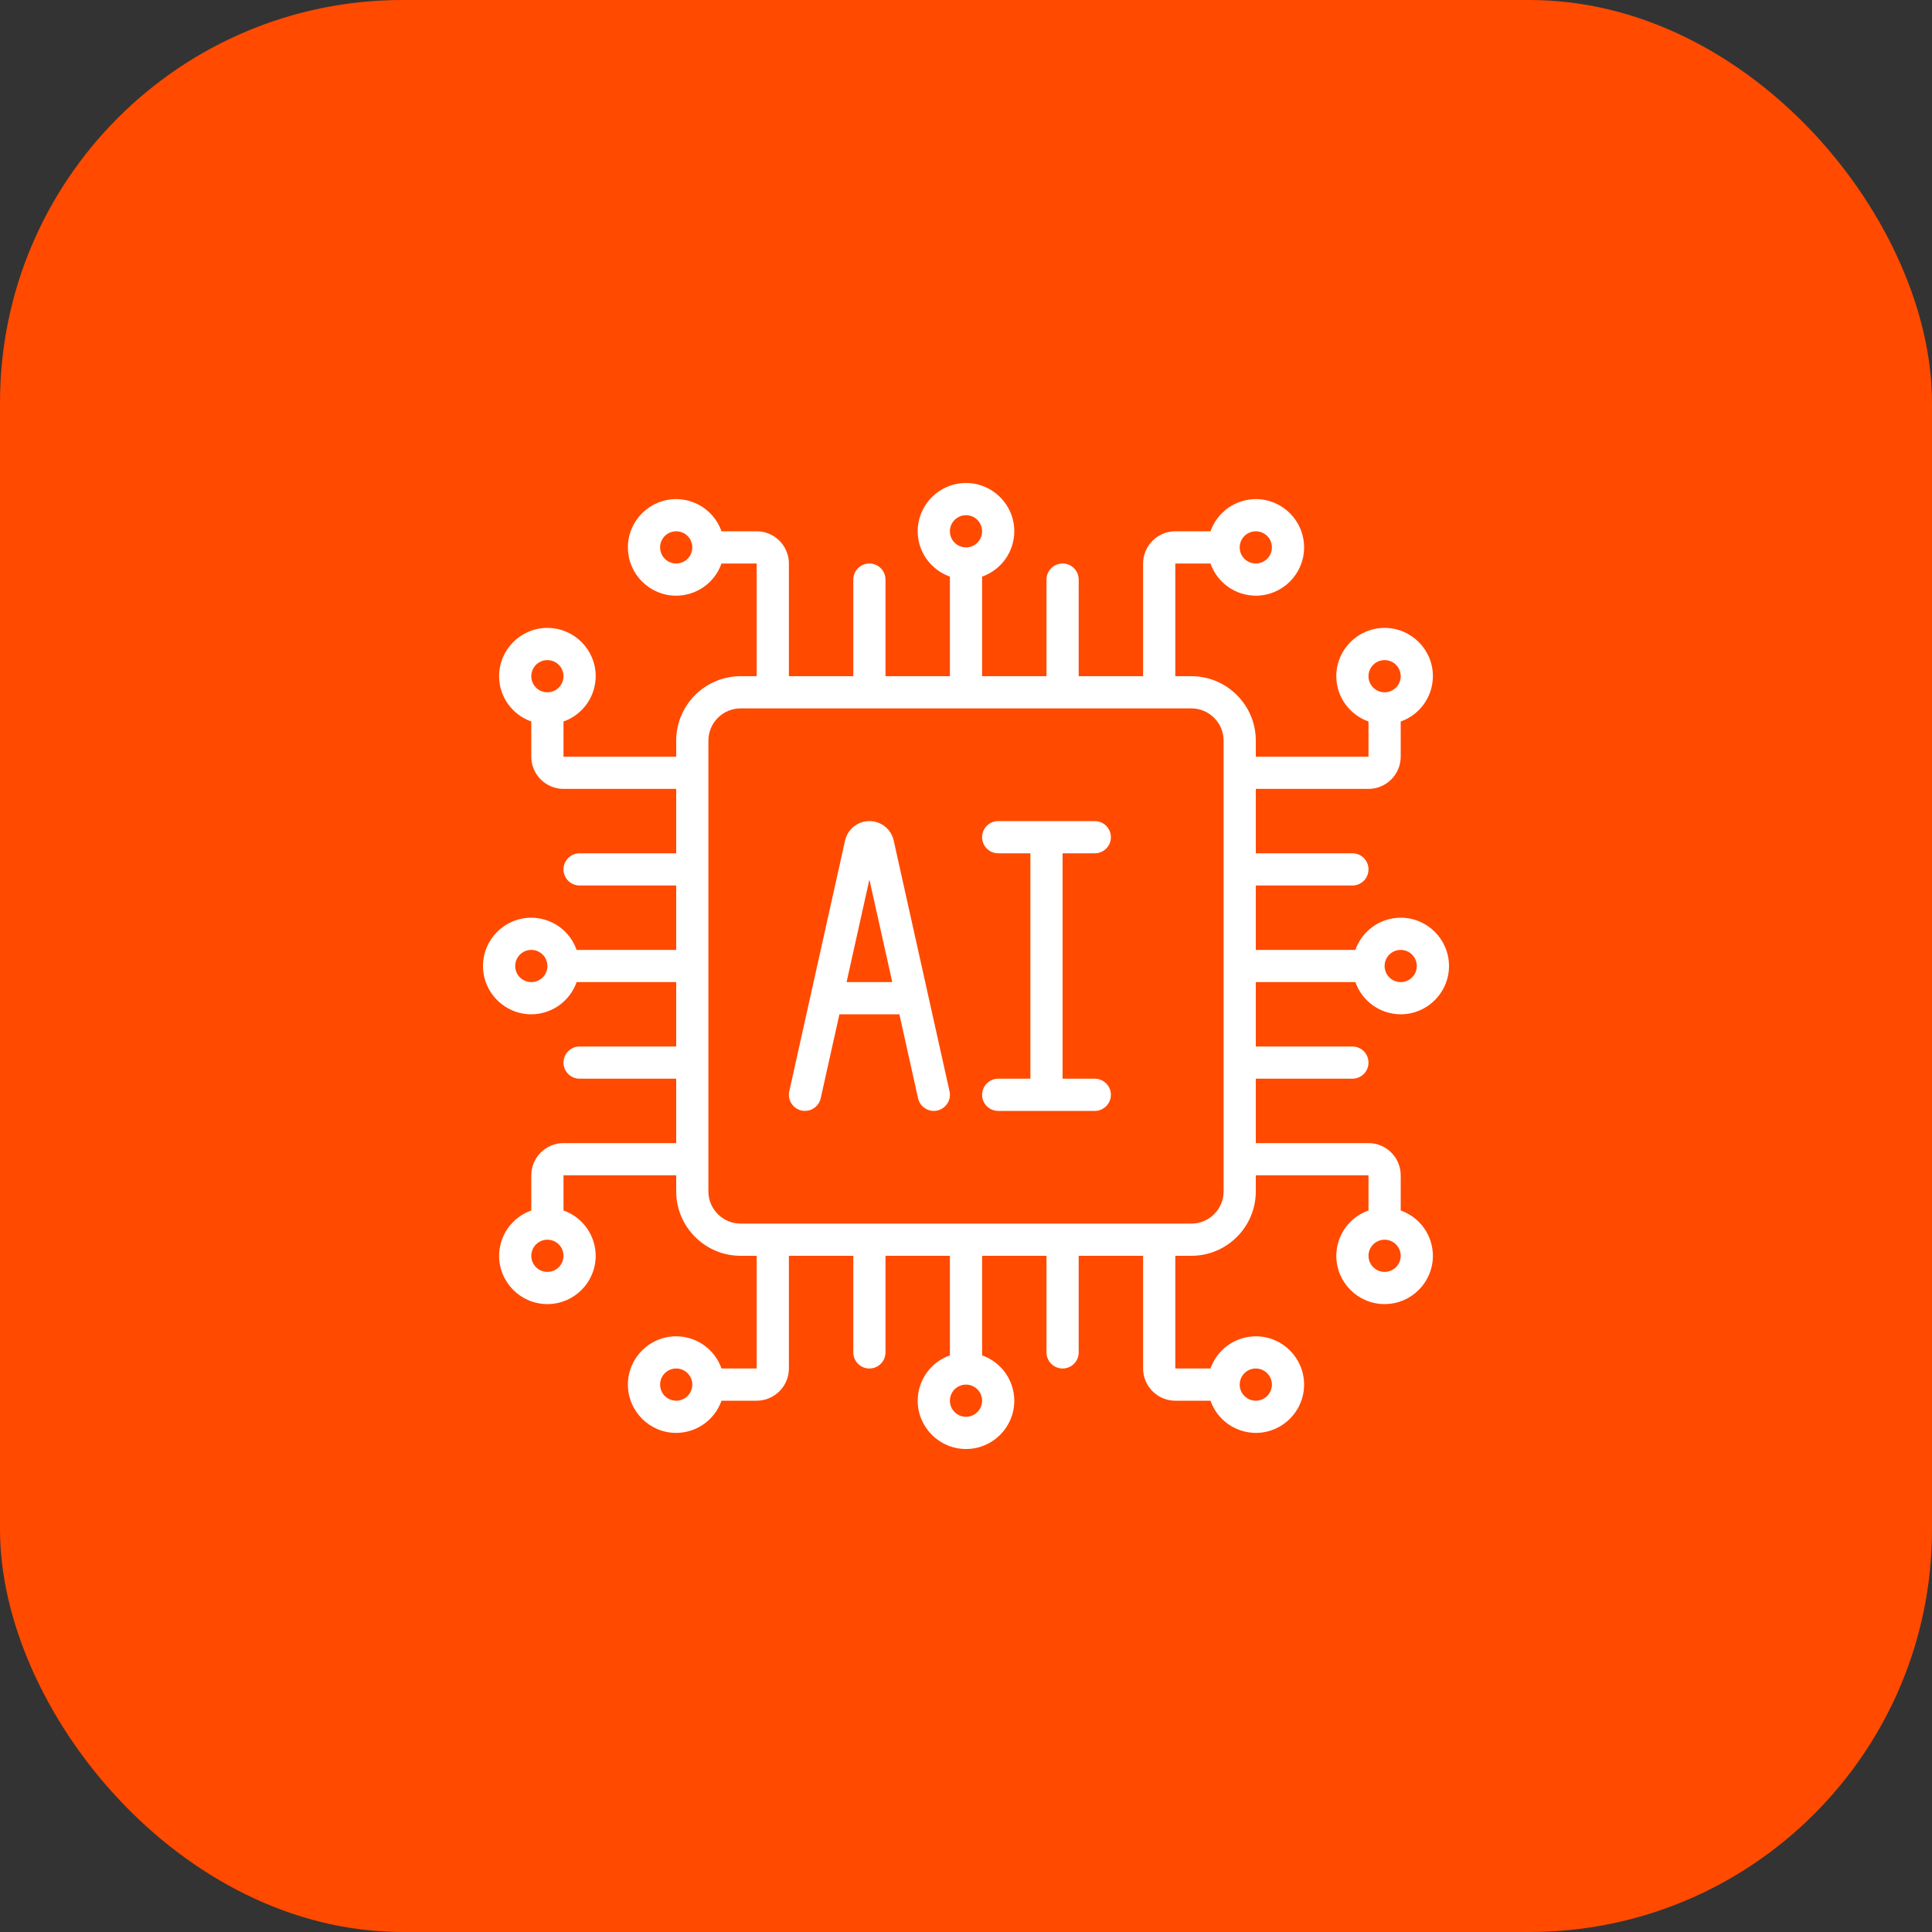
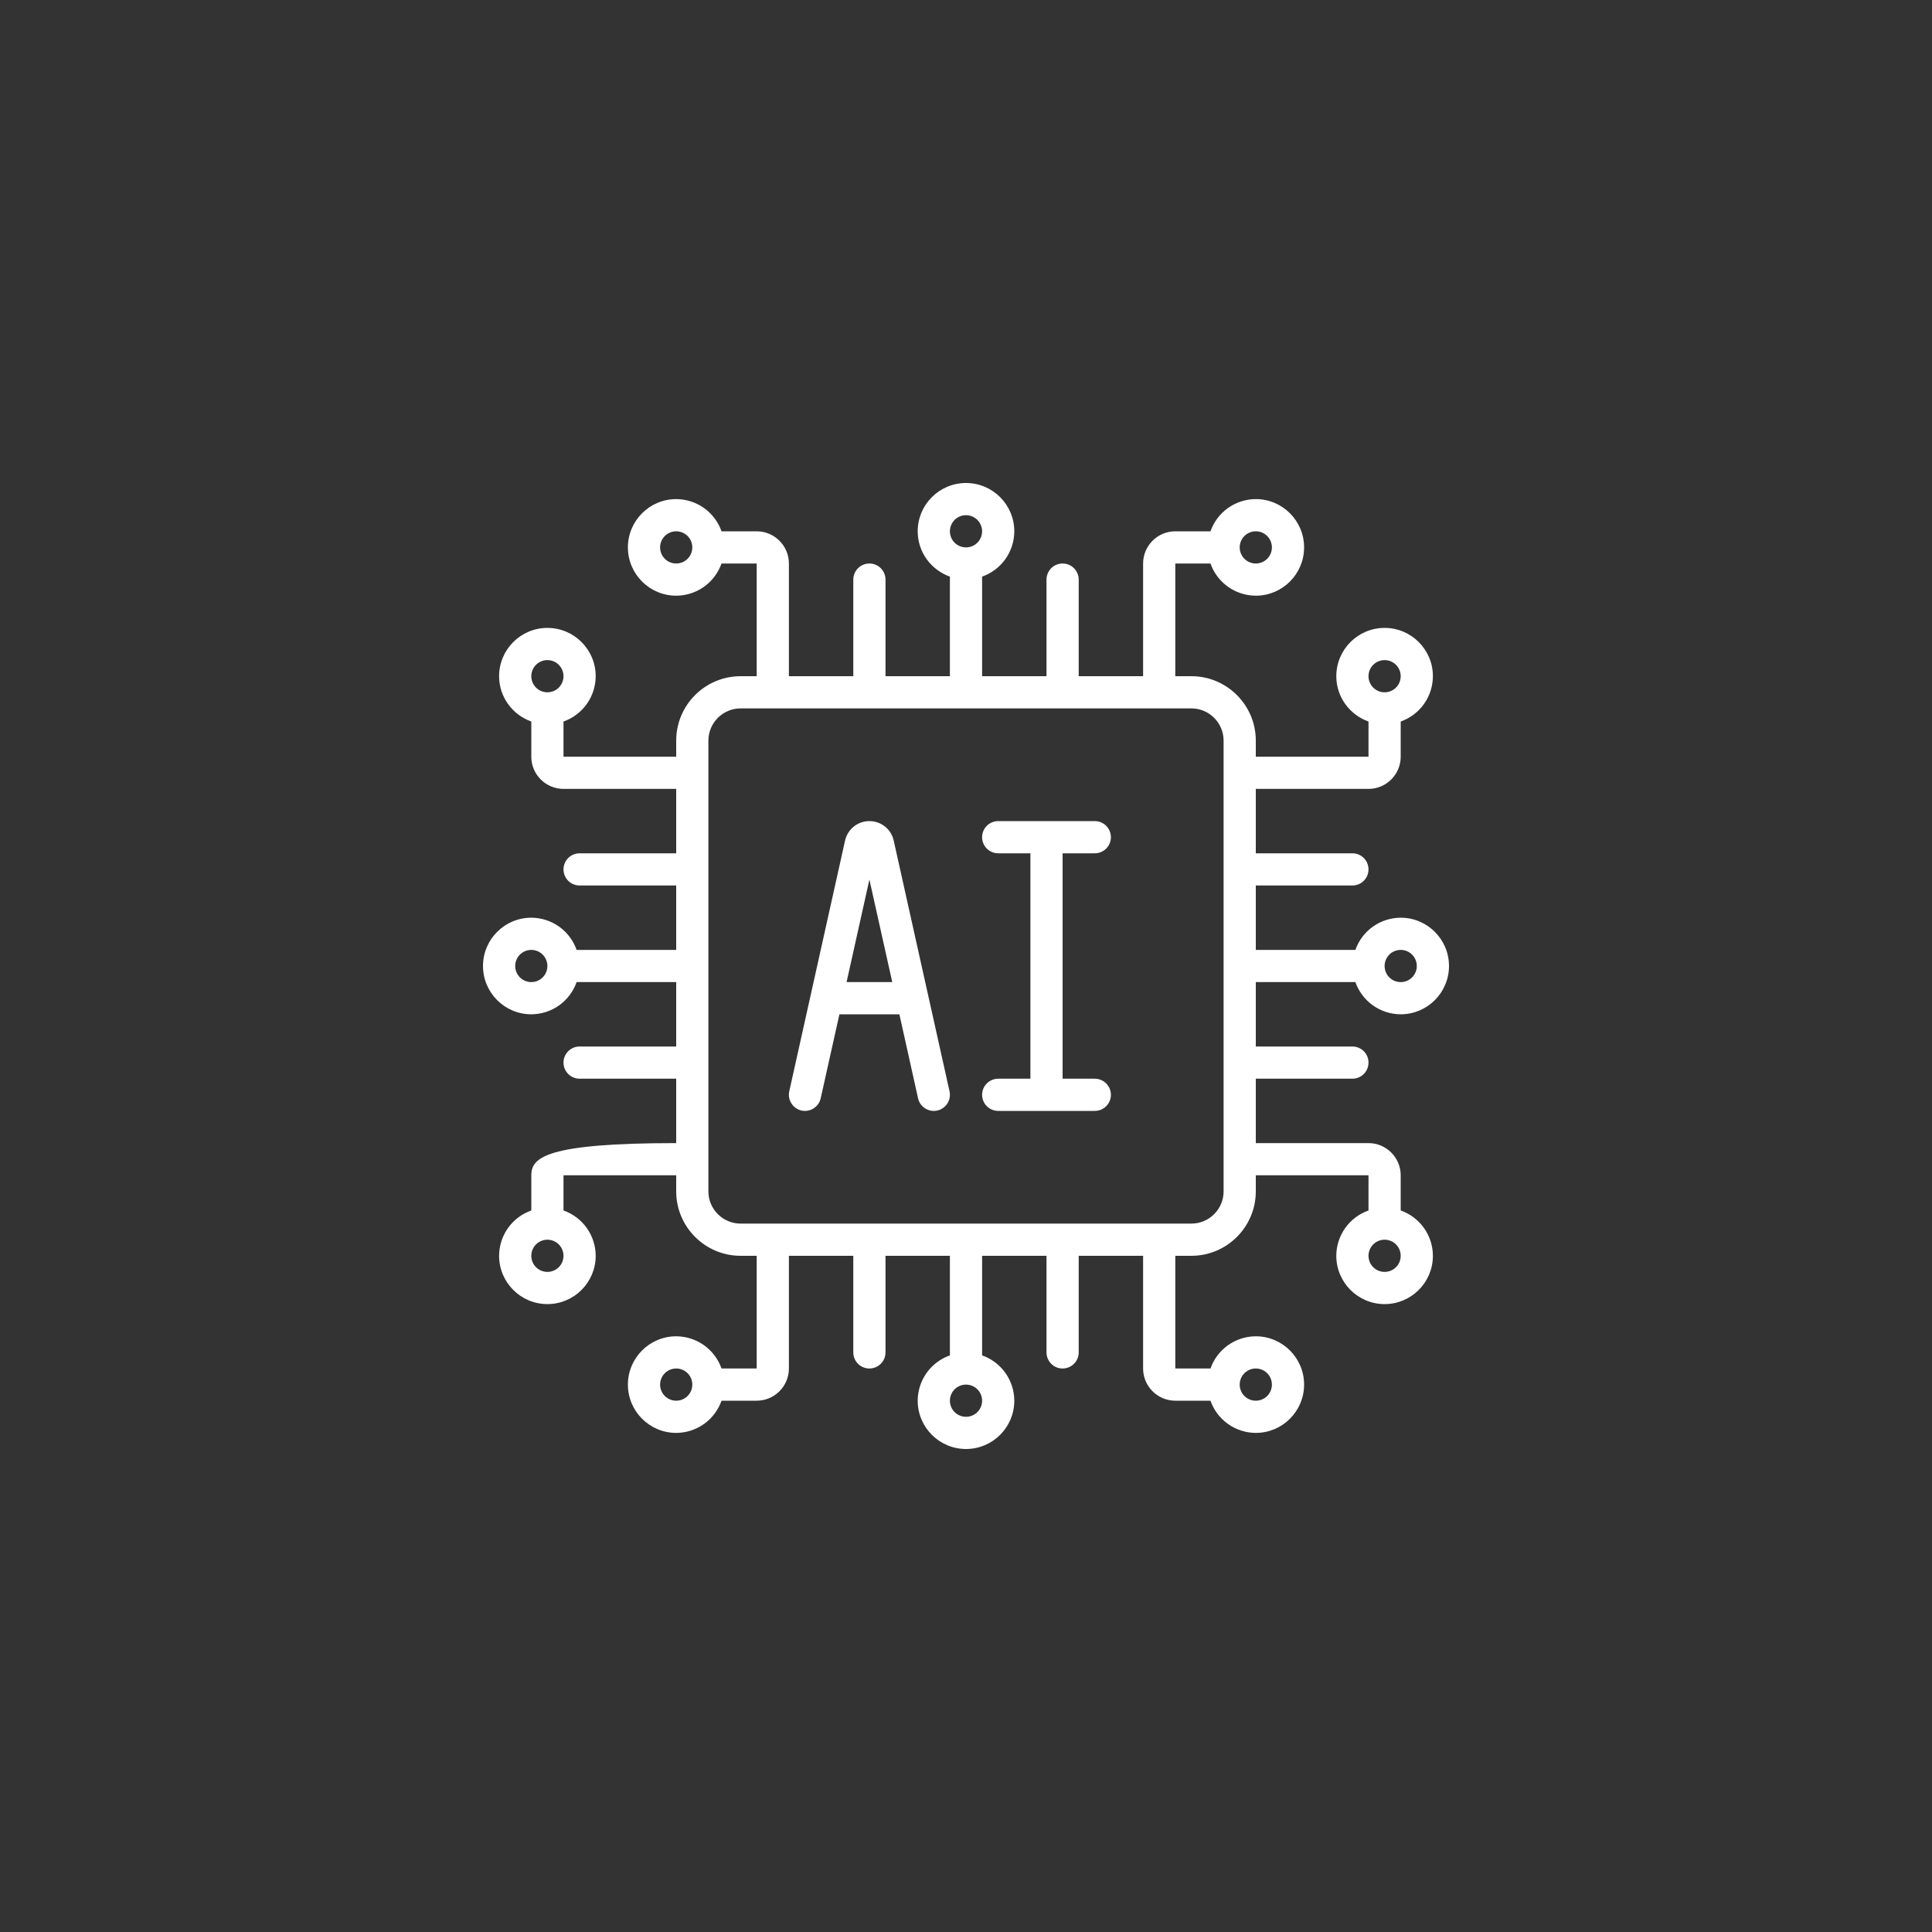
<svg xmlns="http://www.w3.org/2000/svg" width="48" height="48" viewBox="0 0 48 48" fill="none">
  <rect x="0" y="0" width="48" height="48" fill="#333333" stroke="none" />
-   <rect width="48" height="48" rx="10" fill="#FF4A00" />
-   <path d="M34.8 22.8C34.553 22.801 34.312 22.878 34.11 23.021C33.908 23.165 33.756 23.367 33.674 23.6H31.2V22H33.6C33.706 22 33.808 21.958 33.883 21.883C33.958 21.808 34 21.706 34 21.6C34 21.494 33.958 21.392 33.883 21.317C33.808 21.242 33.706 21.2 33.6 21.2H31.2V19.6H34C34.441 19.6 34.8 19.241 34.8 18.8V17.926C35.033 17.844 35.235 17.692 35.379 17.49C35.522 17.288 35.599 17.047 35.6 16.8C35.6 16.138 35.062 15.6 34.4 15.6C33.738 15.6 33.2 16.138 33.2 16.8C33.2 17.321 33.536 17.761 34 17.926V18.8H31.2V18.4C31.2 17.518 30.482 16.8 29.6 16.8H29.2V14H30.074C30.156 14.233 30.308 14.435 30.51 14.579C30.712 14.722 30.953 14.799 31.2 14.8C31.862 14.8 32.4 14.262 32.4 13.6C32.4 12.938 31.862 12.4 31.2 12.4C30.953 12.401 30.712 12.478 30.51 12.621C30.308 12.765 30.156 12.967 30.074 13.2H29.2C28.759 13.2 28.4 13.559 28.4 14V16.8H26.8V14.4C26.8 14.294 26.758 14.192 26.683 14.117C26.608 14.042 26.506 14 26.4 14C26.294 14 26.192 14.042 26.117 14.117C26.042 14.192 26 14.294 26 14.4V16.8H24.4V14.326C24.633 14.244 24.835 14.092 24.979 13.89C25.122 13.688 25.199 13.447 25.2 13.2C25.2 12.538 24.662 12 24 12C23.338 12 22.8 12.538 22.8 13.2C22.8 13.721 23.136 14.161 23.6 14.326V16.8H22V14.4C22 14.294 21.958 14.192 21.883 14.117C21.808 14.042 21.706 14 21.6 14C21.494 14 21.392 14.042 21.317 14.117C21.242 14.192 21.2 14.294 21.2 14.4V16.8H19.6V14C19.6 13.559 19.241 13.2 18.8 13.2H17.926C17.844 12.967 17.692 12.765 17.49 12.621C17.288 12.478 17.047 12.401 16.8 12.4C16.138 12.4 15.6 12.938 15.6 13.6C15.6 14.262 16.138 14.8 16.8 14.8C17.047 14.799 17.288 14.722 17.49 14.579C17.692 14.435 17.844 14.233 17.926 14H18.8V16.8H18.4C17.518 16.8 16.8 17.518 16.8 18.4V18.8H14V17.926C14.233 17.844 14.435 17.692 14.579 17.49C14.722 17.288 14.799 17.047 14.8 16.8C14.8 16.138 14.262 15.6 13.6 15.6C12.938 15.6 12.4 16.138 12.4 16.8C12.4 17.321 12.736 17.761 13.2 17.926V18.8C13.2 19.241 13.559 19.6 14 19.6H16.8V21.2H14.4C14.294 21.2 14.192 21.242 14.117 21.317C14.042 21.392 14 21.494 14 21.6C14 21.706 14.042 21.808 14.117 21.883C14.192 21.958 14.294 22 14.4 22H16.8V23.6H14.326C14.244 23.367 14.092 23.165 13.89 23.021C13.688 22.878 13.447 22.801 13.2 22.8C12.538 22.8 12 23.338 12 24C12 24.662 12.538 25.2 13.2 25.2C13.447 25.199 13.688 25.122 13.89 24.979C14.092 24.835 14.244 24.633 14.326 24.4H16.8V26H14.4C14.294 26 14.192 26.042 14.117 26.117C14.042 26.192 14 26.294 14 26.4C14 26.506 14.042 26.608 14.117 26.683C14.192 26.758 14.294 26.8 14.4 26.8H16.8V28.4H14C13.559 28.4 13.2 28.759 13.2 29.2V30.074C12.967 30.156 12.765 30.308 12.621 30.51C12.478 30.712 12.401 30.953 12.4 31.2C12.4 31.862 12.938 32.4 13.6 32.4C14.262 32.4 14.8 31.862 14.8 31.2C14.799 30.953 14.722 30.712 14.579 30.51C14.435 30.308 14.233 30.156 14 30.074V29.2H16.8V29.6C16.8 30.482 17.518 31.2 18.4 31.2H18.8V34H17.926C17.844 33.767 17.692 33.565 17.49 33.421C17.288 33.278 17.047 33.201 16.8 33.2C16.138 33.2 15.6 33.738 15.6 34.4C15.6 35.062 16.138 35.6 16.8 35.6C17.047 35.599 17.288 35.522 17.49 35.379C17.692 35.235 17.844 35.033 17.926 34.8H18.8C19.241 34.8 19.6 34.441 19.6 34V31.2H21.2V33.6C21.2 33.706 21.242 33.808 21.317 33.883C21.392 33.958 21.494 34 21.6 34C21.706 34 21.808 33.958 21.883 33.883C21.958 33.808 22 33.706 22 33.6V31.2H23.6V33.674C23.367 33.756 23.165 33.908 23.021 34.11C22.878 34.312 22.801 34.553 22.8 34.8C22.8 35.462 23.338 36 24 36C24.662 36 25.2 35.462 25.2 34.8C25.199 34.553 25.122 34.312 24.979 34.11C24.835 33.908 24.633 33.756 24.4 33.674V31.2H26V33.6C26 33.706 26.042 33.808 26.117 33.883C26.192 33.958 26.294 34 26.4 34C26.506 34 26.608 33.958 26.683 33.883C26.758 33.808 26.8 33.706 26.8 33.6V31.2H28.4V34C28.4 34.441 28.759 34.8 29.2 34.8H30.074C30.156 35.033 30.308 35.235 30.51 35.379C30.712 35.522 30.953 35.599 31.2 35.6C31.862 35.6 32.4 35.062 32.4 34.4C32.4 33.738 31.862 33.2 31.2 33.2C30.953 33.201 30.712 33.278 30.51 33.421C30.308 33.565 30.156 33.767 30.074 34H29.2V31.2H29.6C30.482 31.2 31.2 30.482 31.2 29.6V29.2H34V30.074C33.767 30.156 33.565 30.308 33.421 30.51C33.278 30.712 33.201 30.953 33.2 31.2C33.2 31.862 33.738 32.4 34.4 32.4C35.062 32.4 35.6 31.862 35.6 31.2C35.599 30.953 35.522 30.712 35.379 30.51C35.235 30.308 35.033 30.156 34.8 30.074V29.2C34.8 28.759 34.441 28.4 34 28.4H31.2V26.8H33.6C33.706 26.8 33.808 26.758 33.883 26.683C33.958 26.608 34 26.506 34 26.4C34 26.294 33.958 26.192 33.883 26.117C33.808 26.042 33.706 26 33.6 26H31.2V24.4H33.674C33.756 24.633 33.908 24.835 34.11 24.979C34.312 25.122 34.553 25.199 34.8 25.2C35.462 25.2 36 24.662 36 24C36 23.338 35.462 22.8 34.8 22.8ZM34.4 16.4C34.506 16.4 34.608 16.442 34.683 16.517C34.758 16.592 34.8 16.694 34.8 16.8C34.8 16.906 34.758 17.008 34.683 17.083C34.608 17.158 34.506 17.2 34.4 17.2C34.294 17.2 34.192 17.158 34.117 17.083C34.042 17.008 34 16.906 34 16.8C34 16.694 34.042 16.592 34.117 16.517C34.192 16.442 34.294 16.4 34.4 16.4ZM31.2 13.2C31.306 13.2 31.408 13.242 31.483 13.317C31.558 13.392 31.6 13.494 31.6 13.6C31.6 13.706 31.558 13.808 31.483 13.883C31.408 13.958 31.306 14 31.2 14C31.094 14 30.992 13.958 30.917 13.883C30.842 13.808 30.8 13.706 30.8 13.6C30.8 13.494 30.842 13.392 30.917 13.317C30.992 13.242 31.094 13.2 31.2 13.2ZM24 12.8C24.106 12.8 24.208 12.842 24.283 12.917C24.358 12.992 24.4 13.094 24.4 13.2C24.4 13.306 24.358 13.408 24.283 13.483C24.208 13.558 24.106 13.6 24 13.6C23.894 13.6 23.792 13.558 23.717 13.483C23.642 13.408 23.6 13.306 23.6 13.2C23.6 13.094 23.642 12.992 23.717 12.917C23.792 12.842 23.894 12.8 24 12.8ZM16.8 14C16.694 14 16.592 13.958 16.517 13.883C16.442 13.808 16.4 13.706 16.4 13.6C16.4 13.494 16.442 13.392 16.517 13.317C16.592 13.242 16.694 13.2 16.8 13.2C16.906 13.2 17.008 13.242 17.083 13.317C17.158 13.392 17.2 13.494 17.2 13.6C17.2 13.706 17.158 13.808 17.083 13.883C17.008 13.958 16.906 14 16.8 14ZM13.6 16.4C13.706 16.4 13.808 16.442 13.883 16.517C13.958 16.592 14 16.694 14 16.8C14 16.906 13.958 17.008 13.883 17.083C13.808 17.158 13.706 17.2 13.6 17.2C13.494 17.2 13.392 17.158 13.317 17.083C13.242 17.008 13.2 16.906 13.2 16.8C13.2 16.694 13.242 16.592 13.317 16.517C13.392 16.442 13.494 16.4 13.6 16.4ZM13.2 24.4C13.094 24.4 12.992 24.358 12.917 24.283C12.842 24.208 12.8 24.106 12.8 24C12.8 23.894 12.842 23.792 12.917 23.717C12.992 23.642 13.094 23.6 13.2 23.6C13.306 23.6 13.408 23.642 13.483 23.717C13.558 23.792 13.6 23.894 13.6 24C13.6 24.106 13.558 24.208 13.483 24.283C13.408 24.358 13.306 24.4 13.2 24.4ZM13.6 31.6C13.494 31.6 13.392 31.558 13.317 31.483C13.242 31.408 13.2 31.306 13.2 31.2C13.2 31.094 13.242 30.992 13.317 30.917C13.392 30.842 13.494 30.8 13.6 30.8C13.706 30.8 13.808 30.842 13.883 30.917C13.958 30.992 14 31.094 14 31.2C14 31.306 13.958 31.408 13.883 31.483C13.808 31.558 13.706 31.6 13.6 31.6ZM16.8 34.8C16.694 34.8 16.592 34.758 16.517 34.683C16.442 34.608 16.4 34.506 16.4 34.4C16.4 34.294 16.442 34.192 16.517 34.117C16.592 34.042 16.694 34 16.8 34C16.906 34 17.008 34.042 17.083 34.117C17.158 34.192 17.2 34.294 17.2 34.4C17.2 34.506 17.158 34.608 17.083 34.683C17.008 34.758 16.906 34.8 16.8 34.8ZM24 35.2C23.894 35.2 23.792 35.158 23.717 35.083C23.642 35.008 23.6 34.906 23.6 34.8C23.6 34.694 23.642 34.592 23.717 34.517C23.792 34.442 23.894 34.4 24 34.4C24.106 34.4 24.208 34.442 24.283 34.517C24.358 34.592 24.4 34.694 24.4 34.8C24.4 34.906 24.358 35.008 24.283 35.083C24.208 35.158 24.106 35.2 24 35.2ZM31.2 34C31.306 34 31.408 34.042 31.483 34.117C31.558 34.192 31.6 34.294 31.6 34.4C31.6 34.506 31.558 34.608 31.483 34.683C31.408 34.758 31.306 34.8 31.2 34.8C31.094 34.8 30.992 34.758 30.917 34.683C30.842 34.608 30.8 34.506 30.8 34.4C30.8 34.294 30.842 34.192 30.917 34.117C30.992 34.042 31.094 34 31.2 34ZM34.4 31.6C34.294 31.6 34.192 31.558 34.117 31.483C34.042 31.408 34 31.306 34 31.2C34 31.094 34.042 30.992 34.117 30.917C34.192 30.842 34.294 30.8 34.4 30.8C34.506 30.8 34.608 30.842 34.683 30.917C34.758 30.992 34.8 31.094 34.8 31.2C34.8 31.306 34.758 31.408 34.683 31.483C34.608 31.558 34.506 31.6 34.4 31.6ZM30.4 29.6C30.4 30.041 30.041 30.4 29.6 30.4H18.4C17.959 30.4 17.6 30.041 17.6 29.6V18.4C17.6 17.959 17.959 17.6 18.4 17.6H29.6C30.041 17.6 30.4 17.959 30.4 18.4V29.6ZM34.8 24.4C34.694 24.4 34.592 24.358 34.517 24.283C34.442 24.208 34.4 24.106 34.4 24C34.4 23.894 34.442 23.792 34.517 23.717C34.592 23.642 34.694 23.6 34.8 23.6C34.906 23.6 35.008 23.642 35.083 23.717C35.158 23.792 35.2 23.894 35.2 24C35.2 24.106 35.158 24.208 35.083 24.283C35.008 24.358 34.906 24.4 34.8 24.4Z" fill="white" />
+   <path d="M34.8 22.8C34.553 22.801 34.312 22.878 34.11 23.021C33.908 23.165 33.756 23.367 33.674 23.6H31.2V22H33.6C33.706 22 33.808 21.958 33.883 21.883C33.958 21.808 34 21.706 34 21.6C34 21.494 33.958 21.392 33.883 21.317C33.808 21.242 33.706 21.2 33.6 21.2H31.2V19.6H34C34.441 19.6 34.8 19.241 34.8 18.8V17.926C35.033 17.844 35.235 17.692 35.379 17.49C35.522 17.288 35.599 17.047 35.6 16.8C35.6 16.138 35.062 15.6 34.4 15.6C33.738 15.6 33.2 16.138 33.2 16.8C33.2 17.321 33.536 17.761 34 17.926V18.8H31.2V18.4C31.2 17.518 30.482 16.8 29.6 16.8H29.2V14H30.074C30.156 14.233 30.308 14.435 30.51 14.579C30.712 14.722 30.953 14.799 31.2 14.8C31.862 14.8 32.4 14.262 32.4 13.6C32.4 12.938 31.862 12.4 31.2 12.4C30.953 12.401 30.712 12.478 30.51 12.621C30.308 12.765 30.156 12.967 30.074 13.2H29.2C28.759 13.2 28.4 13.559 28.4 14V16.8H26.8V14.4C26.8 14.294 26.758 14.192 26.683 14.117C26.608 14.042 26.506 14 26.4 14C26.294 14 26.192 14.042 26.117 14.117C26.042 14.192 26 14.294 26 14.4V16.8H24.4V14.326C24.633 14.244 24.835 14.092 24.979 13.89C25.122 13.688 25.199 13.447 25.2 13.2C25.2 12.538 24.662 12 24 12C23.338 12 22.8 12.538 22.8 13.2C22.8 13.721 23.136 14.161 23.6 14.326V16.8H22V14.4C22 14.294 21.958 14.192 21.883 14.117C21.808 14.042 21.706 14 21.6 14C21.494 14 21.392 14.042 21.317 14.117C21.242 14.192 21.2 14.294 21.2 14.4V16.8H19.6V14C19.6 13.559 19.241 13.2 18.8 13.2H17.926C17.844 12.967 17.692 12.765 17.49 12.621C17.288 12.478 17.047 12.401 16.8 12.4C16.138 12.4 15.6 12.938 15.6 13.6C15.6 14.262 16.138 14.8 16.8 14.8C17.047 14.799 17.288 14.722 17.49 14.579C17.692 14.435 17.844 14.233 17.926 14H18.8V16.8H18.4C17.518 16.8 16.8 17.518 16.8 18.4V18.8H14V17.926C14.233 17.844 14.435 17.692 14.579 17.49C14.722 17.288 14.799 17.047 14.8 16.8C14.8 16.138 14.262 15.6 13.6 15.6C12.938 15.6 12.4 16.138 12.4 16.8C12.4 17.321 12.736 17.761 13.2 17.926V18.8C13.2 19.241 13.559 19.6 14 19.6H16.8V21.2H14.4C14.294 21.2 14.192 21.242 14.117 21.317C14.042 21.392 14 21.494 14 21.6C14 21.706 14.042 21.808 14.117 21.883C14.192 21.958 14.294 22 14.4 22H16.8V23.6H14.326C14.244 23.367 14.092 23.165 13.89 23.021C13.688 22.878 13.447 22.801 13.2 22.8C12.538 22.8 12 23.338 12 24C12 24.662 12.538 25.2 13.2 25.2C13.447 25.199 13.688 25.122 13.89 24.979C14.092 24.835 14.244 24.633 14.326 24.4H16.8V26H14.4C14.294 26 14.192 26.042 14.117 26.117C14.042 26.192 14 26.294 14 26.4C14 26.506 14.042 26.608 14.117 26.683C14.192 26.758 14.294 26.8 14.4 26.8H16.8V28.4C13.559 28.4 13.2 28.759 13.2 29.2V30.074C12.967 30.156 12.765 30.308 12.621 30.51C12.478 30.712 12.401 30.953 12.4 31.2C12.4 31.862 12.938 32.4 13.6 32.4C14.262 32.4 14.8 31.862 14.8 31.2C14.799 30.953 14.722 30.712 14.579 30.51C14.435 30.308 14.233 30.156 14 30.074V29.2H16.8V29.6C16.8 30.482 17.518 31.2 18.4 31.2H18.8V34H17.926C17.844 33.767 17.692 33.565 17.49 33.421C17.288 33.278 17.047 33.201 16.8 33.2C16.138 33.2 15.6 33.738 15.6 34.4C15.6 35.062 16.138 35.6 16.8 35.6C17.047 35.599 17.288 35.522 17.49 35.379C17.692 35.235 17.844 35.033 17.926 34.8H18.8C19.241 34.8 19.6 34.441 19.6 34V31.2H21.2V33.6C21.2 33.706 21.242 33.808 21.317 33.883C21.392 33.958 21.494 34 21.6 34C21.706 34 21.808 33.958 21.883 33.883C21.958 33.808 22 33.706 22 33.6V31.2H23.6V33.674C23.367 33.756 23.165 33.908 23.021 34.11C22.878 34.312 22.801 34.553 22.8 34.8C22.8 35.462 23.338 36 24 36C24.662 36 25.2 35.462 25.2 34.8C25.199 34.553 25.122 34.312 24.979 34.11C24.835 33.908 24.633 33.756 24.4 33.674V31.2H26V33.6C26 33.706 26.042 33.808 26.117 33.883C26.192 33.958 26.294 34 26.4 34C26.506 34 26.608 33.958 26.683 33.883C26.758 33.808 26.8 33.706 26.8 33.6V31.2H28.4V34C28.4 34.441 28.759 34.8 29.2 34.8H30.074C30.156 35.033 30.308 35.235 30.51 35.379C30.712 35.522 30.953 35.599 31.2 35.6C31.862 35.6 32.4 35.062 32.4 34.4C32.4 33.738 31.862 33.2 31.2 33.2C30.953 33.201 30.712 33.278 30.51 33.421C30.308 33.565 30.156 33.767 30.074 34H29.2V31.2H29.6C30.482 31.2 31.2 30.482 31.2 29.6V29.2H34V30.074C33.767 30.156 33.565 30.308 33.421 30.51C33.278 30.712 33.201 30.953 33.2 31.2C33.2 31.862 33.738 32.4 34.4 32.4C35.062 32.4 35.6 31.862 35.6 31.2C35.599 30.953 35.522 30.712 35.379 30.51C35.235 30.308 35.033 30.156 34.8 30.074V29.2C34.8 28.759 34.441 28.4 34 28.4H31.2V26.8H33.6C33.706 26.8 33.808 26.758 33.883 26.683C33.958 26.608 34 26.506 34 26.4C34 26.294 33.958 26.192 33.883 26.117C33.808 26.042 33.706 26 33.6 26H31.2V24.4H33.674C33.756 24.633 33.908 24.835 34.11 24.979C34.312 25.122 34.553 25.199 34.8 25.2C35.462 25.2 36 24.662 36 24C36 23.338 35.462 22.8 34.8 22.8ZM34.4 16.4C34.506 16.4 34.608 16.442 34.683 16.517C34.758 16.592 34.8 16.694 34.8 16.8C34.8 16.906 34.758 17.008 34.683 17.083C34.608 17.158 34.506 17.2 34.4 17.2C34.294 17.2 34.192 17.158 34.117 17.083C34.042 17.008 34 16.906 34 16.8C34 16.694 34.042 16.592 34.117 16.517C34.192 16.442 34.294 16.4 34.4 16.4ZM31.2 13.2C31.306 13.2 31.408 13.242 31.483 13.317C31.558 13.392 31.6 13.494 31.6 13.6C31.6 13.706 31.558 13.808 31.483 13.883C31.408 13.958 31.306 14 31.2 14C31.094 14 30.992 13.958 30.917 13.883C30.842 13.808 30.8 13.706 30.8 13.6C30.8 13.494 30.842 13.392 30.917 13.317C30.992 13.242 31.094 13.2 31.2 13.2ZM24 12.8C24.106 12.8 24.208 12.842 24.283 12.917C24.358 12.992 24.4 13.094 24.4 13.2C24.4 13.306 24.358 13.408 24.283 13.483C24.208 13.558 24.106 13.6 24 13.6C23.894 13.6 23.792 13.558 23.717 13.483C23.642 13.408 23.6 13.306 23.6 13.2C23.6 13.094 23.642 12.992 23.717 12.917C23.792 12.842 23.894 12.8 24 12.8ZM16.8 14C16.694 14 16.592 13.958 16.517 13.883C16.442 13.808 16.4 13.706 16.4 13.6C16.4 13.494 16.442 13.392 16.517 13.317C16.592 13.242 16.694 13.2 16.8 13.2C16.906 13.2 17.008 13.242 17.083 13.317C17.158 13.392 17.2 13.494 17.2 13.6C17.2 13.706 17.158 13.808 17.083 13.883C17.008 13.958 16.906 14 16.8 14ZM13.6 16.4C13.706 16.4 13.808 16.442 13.883 16.517C13.958 16.592 14 16.694 14 16.8C14 16.906 13.958 17.008 13.883 17.083C13.808 17.158 13.706 17.2 13.6 17.2C13.494 17.2 13.392 17.158 13.317 17.083C13.242 17.008 13.2 16.906 13.2 16.8C13.2 16.694 13.242 16.592 13.317 16.517C13.392 16.442 13.494 16.4 13.6 16.4ZM13.2 24.4C13.094 24.4 12.992 24.358 12.917 24.283C12.842 24.208 12.8 24.106 12.8 24C12.8 23.894 12.842 23.792 12.917 23.717C12.992 23.642 13.094 23.6 13.2 23.6C13.306 23.6 13.408 23.642 13.483 23.717C13.558 23.792 13.6 23.894 13.6 24C13.6 24.106 13.558 24.208 13.483 24.283C13.408 24.358 13.306 24.4 13.2 24.4ZM13.6 31.6C13.494 31.6 13.392 31.558 13.317 31.483C13.242 31.408 13.2 31.306 13.2 31.2C13.2 31.094 13.242 30.992 13.317 30.917C13.392 30.842 13.494 30.8 13.6 30.8C13.706 30.8 13.808 30.842 13.883 30.917C13.958 30.992 14 31.094 14 31.2C14 31.306 13.958 31.408 13.883 31.483C13.808 31.558 13.706 31.6 13.6 31.6ZM16.8 34.8C16.694 34.8 16.592 34.758 16.517 34.683C16.442 34.608 16.4 34.506 16.4 34.4C16.4 34.294 16.442 34.192 16.517 34.117C16.592 34.042 16.694 34 16.8 34C16.906 34 17.008 34.042 17.083 34.117C17.158 34.192 17.2 34.294 17.2 34.4C17.2 34.506 17.158 34.608 17.083 34.683C17.008 34.758 16.906 34.8 16.8 34.8ZM24 35.2C23.894 35.2 23.792 35.158 23.717 35.083C23.642 35.008 23.6 34.906 23.6 34.8C23.6 34.694 23.642 34.592 23.717 34.517C23.792 34.442 23.894 34.4 24 34.4C24.106 34.4 24.208 34.442 24.283 34.517C24.358 34.592 24.4 34.694 24.4 34.8C24.4 34.906 24.358 35.008 24.283 35.083C24.208 35.158 24.106 35.2 24 35.2ZM31.2 34C31.306 34 31.408 34.042 31.483 34.117C31.558 34.192 31.6 34.294 31.6 34.4C31.6 34.506 31.558 34.608 31.483 34.683C31.408 34.758 31.306 34.8 31.2 34.8C31.094 34.8 30.992 34.758 30.917 34.683C30.842 34.608 30.8 34.506 30.8 34.4C30.8 34.294 30.842 34.192 30.917 34.117C30.992 34.042 31.094 34 31.2 34ZM34.4 31.6C34.294 31.6 34.192 31.558 34.117 31.483C34.042 31.408 34 31.306 34 31.2C34 31.094 34.042 30.992 34.117 30.917C34.192 30.842 34.294 30.8 34.4 30.8C34.506 30.8 34.608 30.842 34.683 30.917C34.758 30.992 34.8 31.094 34.8 31.2C34.8 31.306 34.758 31.408 34.683 31.483C34.608 31.558 34.506 31.6 34.4 31.6ZM30.4 29.6C30.4 30.041 30.041 30.4 29.6 30.4H18.4C17.959 30.4 17.6 30.041 17.6 29.6V18.4C17.6 17.959 17.959 17.6 18.4 17.6H29.6C30.041 17.6 30.4 17.959 30.4 18.4V29.6ZM34.8 24.4C34.694 24.4 34.592 24.358 34.517 24.283C34.442 24.208 34.4 24.106 34.4 24C34.4 23.894 34.442 23.792 34.517 23.717C34.592 23.642 34.694 23.6 34.8 23.6C34.906 23.6 35.008 23.642 35.083 23.717C35.158 23.792 35.2 23.894 35.2 24C35.2 24.106 35.158 24.208 35.083 24.283C35.008 24.358 34.906 24.4 34.8 24.4Z" fill="white" />
  <path d="M22.204 20.884C22.141 20.6 21.892 20.4 21.6 20.4C21.308 20.4 21.059 20.6 20.995 20.885L19.609 27.114C19.586 27.217 19.605 27.326 19.663 27.415C19.72 27.505 19.81 27.568 19.913 27.591C20.017 27.613 20.125 27.594 20.214 27.537C20.304 27.48 20.367 27.39 20.39 27.287L20.855 25.2H22.345L22.809 27.287C22.832 27.39 22.895 27.481 22.985 27.538C23.074 27.595 23.183 27.614 23.287 27.591C23.39 27.568 23.48 27.505 23.538 27.415C23.595 27.326 23.614 27.217 23.591 27.114L22.204 20.884ZM21.033 24.4L21.6 21.852L22.168 24.4H21.033ZM27.2 21.2C27.306 21.2 27.408 21.158 27.483 21.083C27.558 21.008 27.6 20.907 27.6 20.8C27.6 20.694 27.558 20.593 27.483 20.517C27.408 20.442 27.306 20.4 27.2 20.4H24.8C24.694 20.4 24.592 20.442 24.517 20.517C24.442 20.593 24.4 20.694 24.4 20.8C24.4 20.907 24.442 21.008 24.517 21.083C24.592 21.158 24.694 21.2 24.8 21.2H25.6V26.8H24.8C24.694 26.8 24.592 26.843 24.517 26.918C24.442 26.993 24.4 27.094 24.4 27.2C24.4 27.306 24.442 27.408 24.517 27.483C24.592 27.558 24.694 27.6 24.8 27.6H27.2C27.306 27.6 27.408 27.558 27.483 27.483C27.558 27.408 27.6 27.306 27.6 27.2C27.6 27.094 27.558 26.993 27.483 26.918C27.408 26.843 27.306 26.8 27.2 26.8H26.4V21.2H27.2Z" fill="white" />
</svg>